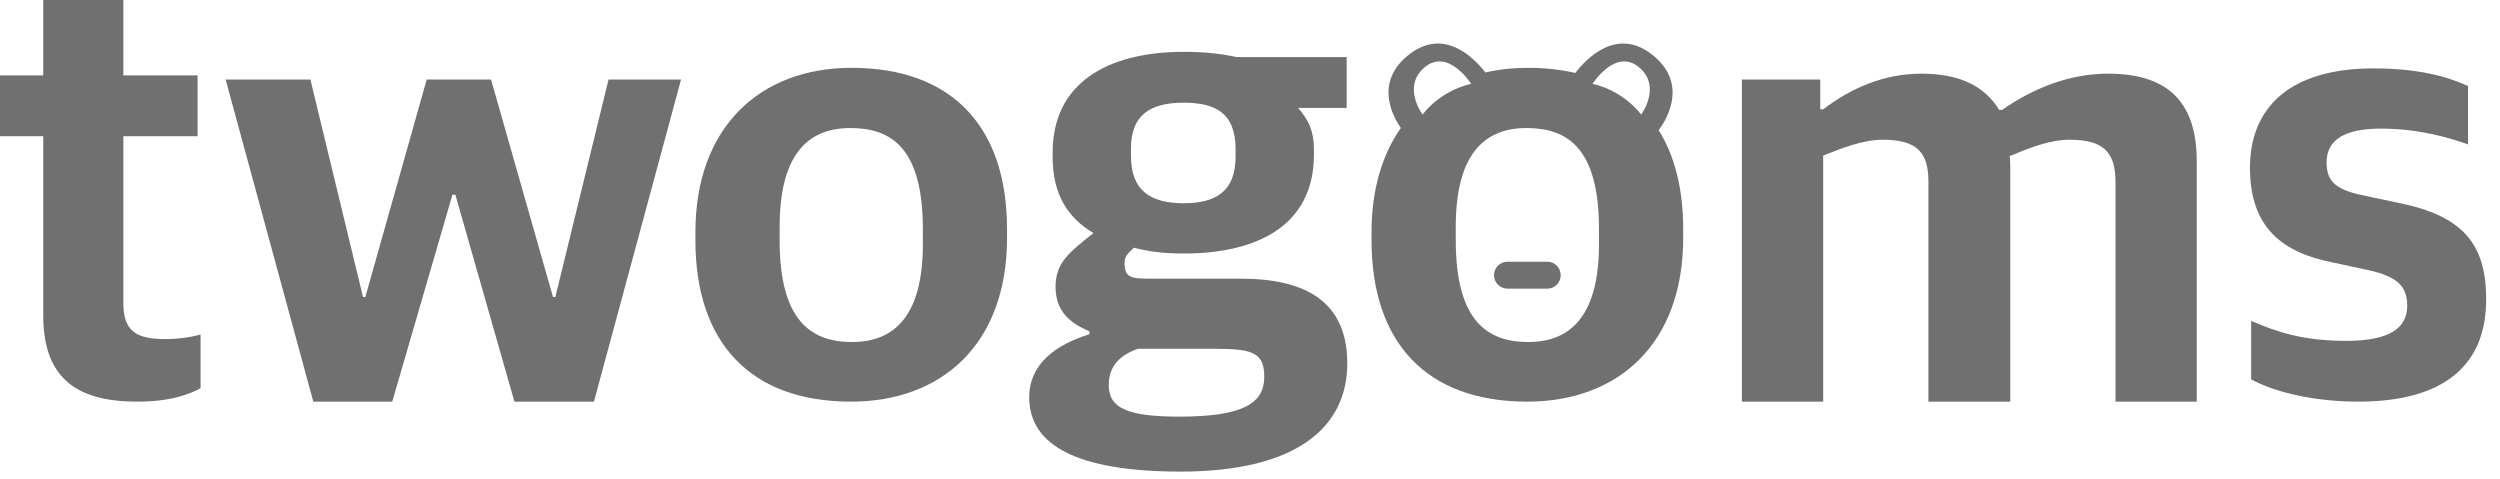
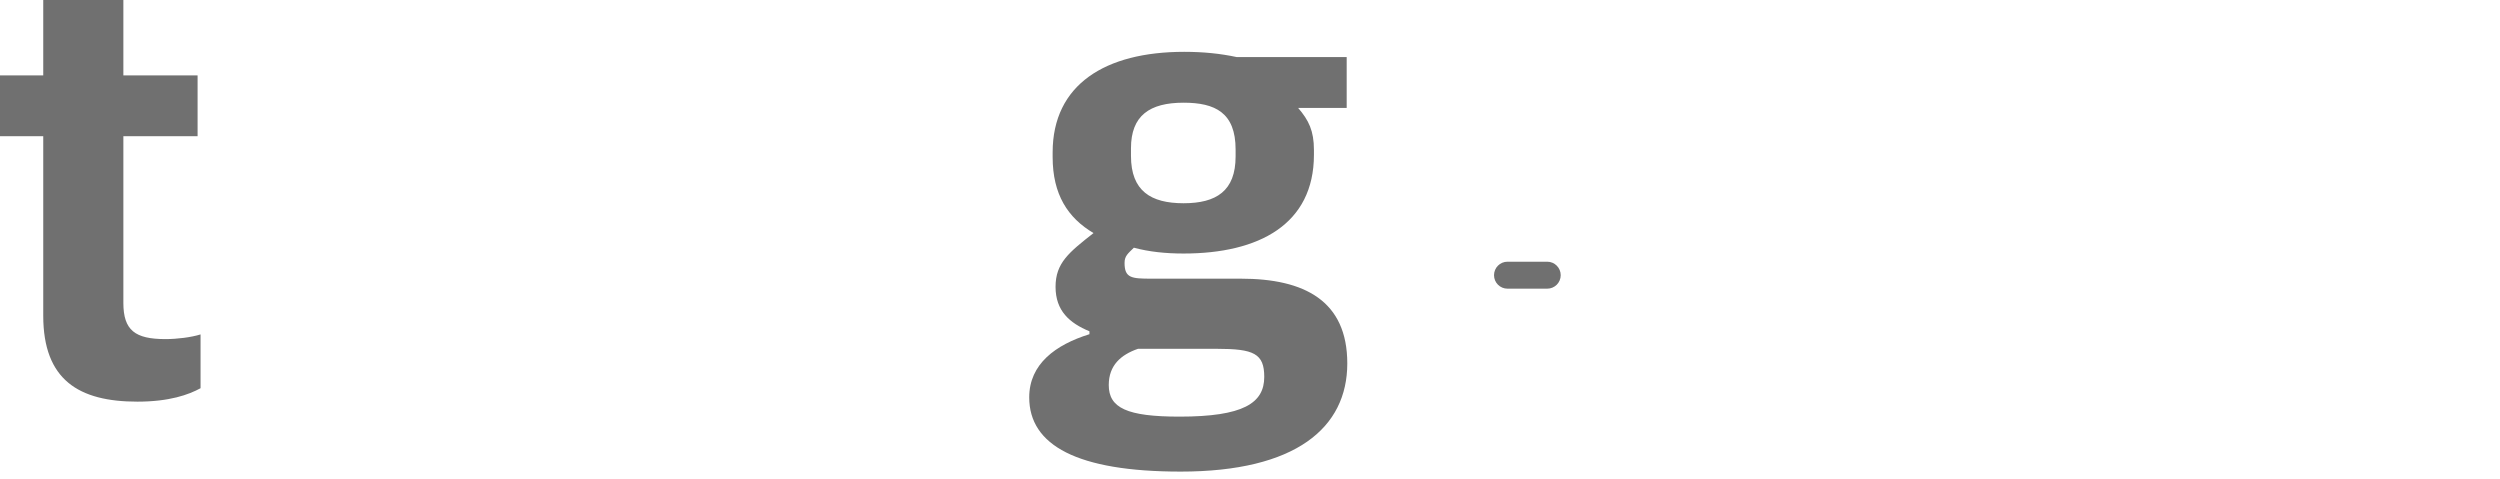
<svg xmlns="http://www.w3.org/2000/svg" width="141" height="27" viewBox="0 0 141 27" fill="none">
  <g clip-path="url(#clip0_362_1286)">
    <path d="M2.439 17.806V7.683H0V4.253H2.439V0H6.958V4.253H11.144V7.683H6.958V17.081C6.958 18.63 7.616 19.125 9.331 19.125C9.991 19.125 10.782 19.026 11.311 18.861V21.895C10.649 22.258 9.561 22.653 7.748 22.653C4.451 22.653 2.439 21.433 2.439 17.806Z" fill="#707070" />
-     <path d="M12.725 4.484H17.506L20.474 16.752H20.605L24.067 4.484H27.694L31.189 16.752H31.321L34.322 4.484H38.412L33.498 22.653H29.013L25.683 10.98H25.518L22.122 22.653H17.671L12.725 4.484Z" fill="#707070" />
-     <path d="M39.221 13.552V13.091C39.221 7.155 42.882 3.825 48.026 3.825C53.632 3.825 56.797 7.089 56.797 12.926V13.42C56.797 19.388 53.136 22.653 47.993 22.653C42.321 22.653 39.221 19.323 39.221 13.552ZM52.049 13.783V12.926C52.049 8.343 50.27 7.221 47.96 7.221C45.422 7.221 43.971 8.902 43.971 12.793V13.552C43.971 18.102 45.751 19.289 48.058 19.289C50.599 19.289 52.049 17.608 52.049 13.783Z" fill="#707070" />
    <path d="M58.048 22.412C58.048 20.532 59.533 19.443 61.445 18.849V18.685C60.325 18.223 59.533 17.531 59.533 16.178C59.533 14.828 60.29 14.233 61.675 13.145C60.225 12.288 59.369 10.968 59.369 8.858V8.595C59.369 4.769 62.337 2.923 66.788 2.923C67.877 2.923 68.831 3.022 69.755 3.22H75.953V6.089H73.217C73.811 6.782 74.106 7.375 74.106 8.463V8.726C74.106 12.651 71.007 14.299 66.754 14.299C65.732 14.299 64.809 14.201 63.95 13.97C63.621 14.299 63.425 14.431 63.425 14.828C63.425 15.684 63.819 15.717 64.941 15.717H69.986C73.579 15.717 75.987 16.97 75.987 20.497C75.987 24.126 73.085 26.598 66.589 26.598C60.752 26.598 58.048 25.114 58.048 22.412ZM71.304 21.257C71.304 19.938 70.71 19.673 68.634 19.673H64.182C63.226 20.004 62.534 20.597 62.534 21.718C62.534 23.004 63.555 23.498 66.523 23.498C70.116 23.498 71.304 22.741 71.304 21.257ZM69.688 8.825V8.43C69.688 6.353 68.534 5.792 66.754 5.792C64.841 5.792 63.787 6.517 63.787 8.364V8.793C63.787 10.771 64.908 11.463 66.754 11.463C68.6 11.463 69.688 10.771 69.688 8.825Z" fill="#707070" />
-     <path d="M98.244 4.484H102.662V6.167H102.827C104.345 5.012 106.19 4.155 108.367 4.155C110.411 4.155 111.894 4.782 112.752 6.199H112.917C114.763 4.913 116.808 4.155 118.886 4.155C122.052 4.155 123.897 5.54 123.897 9.101V22.653H119.314V10.255C119.314 8.606 118.654 7.882 116.742 7.882C115.621 7.882 114.533 8.309 113.345 8.805C113.379 9.068 113.379 9.266 113.379 9.53V22.653H108.763V10.255C108.763 8.606 108.137 7.882 106.19 7.882C105.037 7.882 103.848 8.375 102.827 8.772V22.653H98.244V4.484Z" fill="#707070" />
-     <path d="M126.965 21.399V18.102C128.383 18.696 129.801 19.224 132.338 19.224C134.779 19.224 135.768 18.498 135.768 17.245C135.768 16.058 135.109 15.531 133.261 15.168L131.581 14.806C128.712 14.245 126.899 12.827 126.899 9.464C126.899 6.068 129.14 3.858 133.856 3.858C136.329 3.858 137.944 4.287 139.198 4.848V8.144C138.077 7.749 136.395 7.254 134.285 7.254C132.24 7.254 131.219 7.881 131.219 9.167C131.219 10.354 131.878 10.749 133.559 11.079L135.274 11.442C138.869 12.167 140.22 13.717 140.22 16.882C140.22 20.709 137.713 22.653 132.999 22.653C130.625 22.653 128.383 22.159 126.965 21.399Z" fill="#707070" />
    <path d="M88.024 15.521C88.024 15.941 87.683 16.281 87.264 16.281H85.023C84.602 16.281 84.263 15.941 84.263 15.521C84.263 15.101 84.602 14.76 85.023 14.76H87.264C87.683 14.76 88.024 15.101 88.024 15.521Z" fill="#707070" />
-     <path d="M93.549 7.343C93.82 6.991 95.392 4.761 93.13 3.042C91.183 1.562 89.519 3.246 88.847 4.115C88.026 3.923 87.129 3.825 86.159 3.825C85.322 3.825 84.525 3.914 83.776 4.087C83.09 3.211 81.441 1.577 79.514 3.042C77.439 4.619 78.592 6.627 79.006 7.219C77.954 8.719 77.355 10.693 77.355 13.091V13.552C77.355 19.323 80.455 22.653 86.127 22.653C91.272 22.653 94.932 19.389 94.932 13.421V12.926C94.932 10.665 94.457 8.791 93.549 7.343ZM80.23 6.459C80.23 6.459 79.045 4.866 80.366 3.782C81.686 2.698 82.975 4.731 82.975 4.731C82.975 4.731 81.383 5.002 80.23 6.459ZM90.182 13.783C90.182 17.608 88.733 19.29 86.192 19.29C83.885 19.29 82.105 18.102 82.105 13.552V12.794C82.105 8.902 83.556 7.221 86.094 7.221C88.401 7.221 90.182 8.343 90.182 12.926L90.182 13.783ZM92.562 6.459C91.409 5.002 89.818 4.731 89.818 4.731C89.818 4.731 91.104 2.698 92.426 3.782C93.748 4.866 92.562 6.459 92.562 6.459Z" fill="#707070" />
  </g>
  <defs>
    <clipPath id="clip0_362_1286">
      <rect width="140.22" height="26.598" fill="white" />
    </clipPath>
  </defs>
</svg>